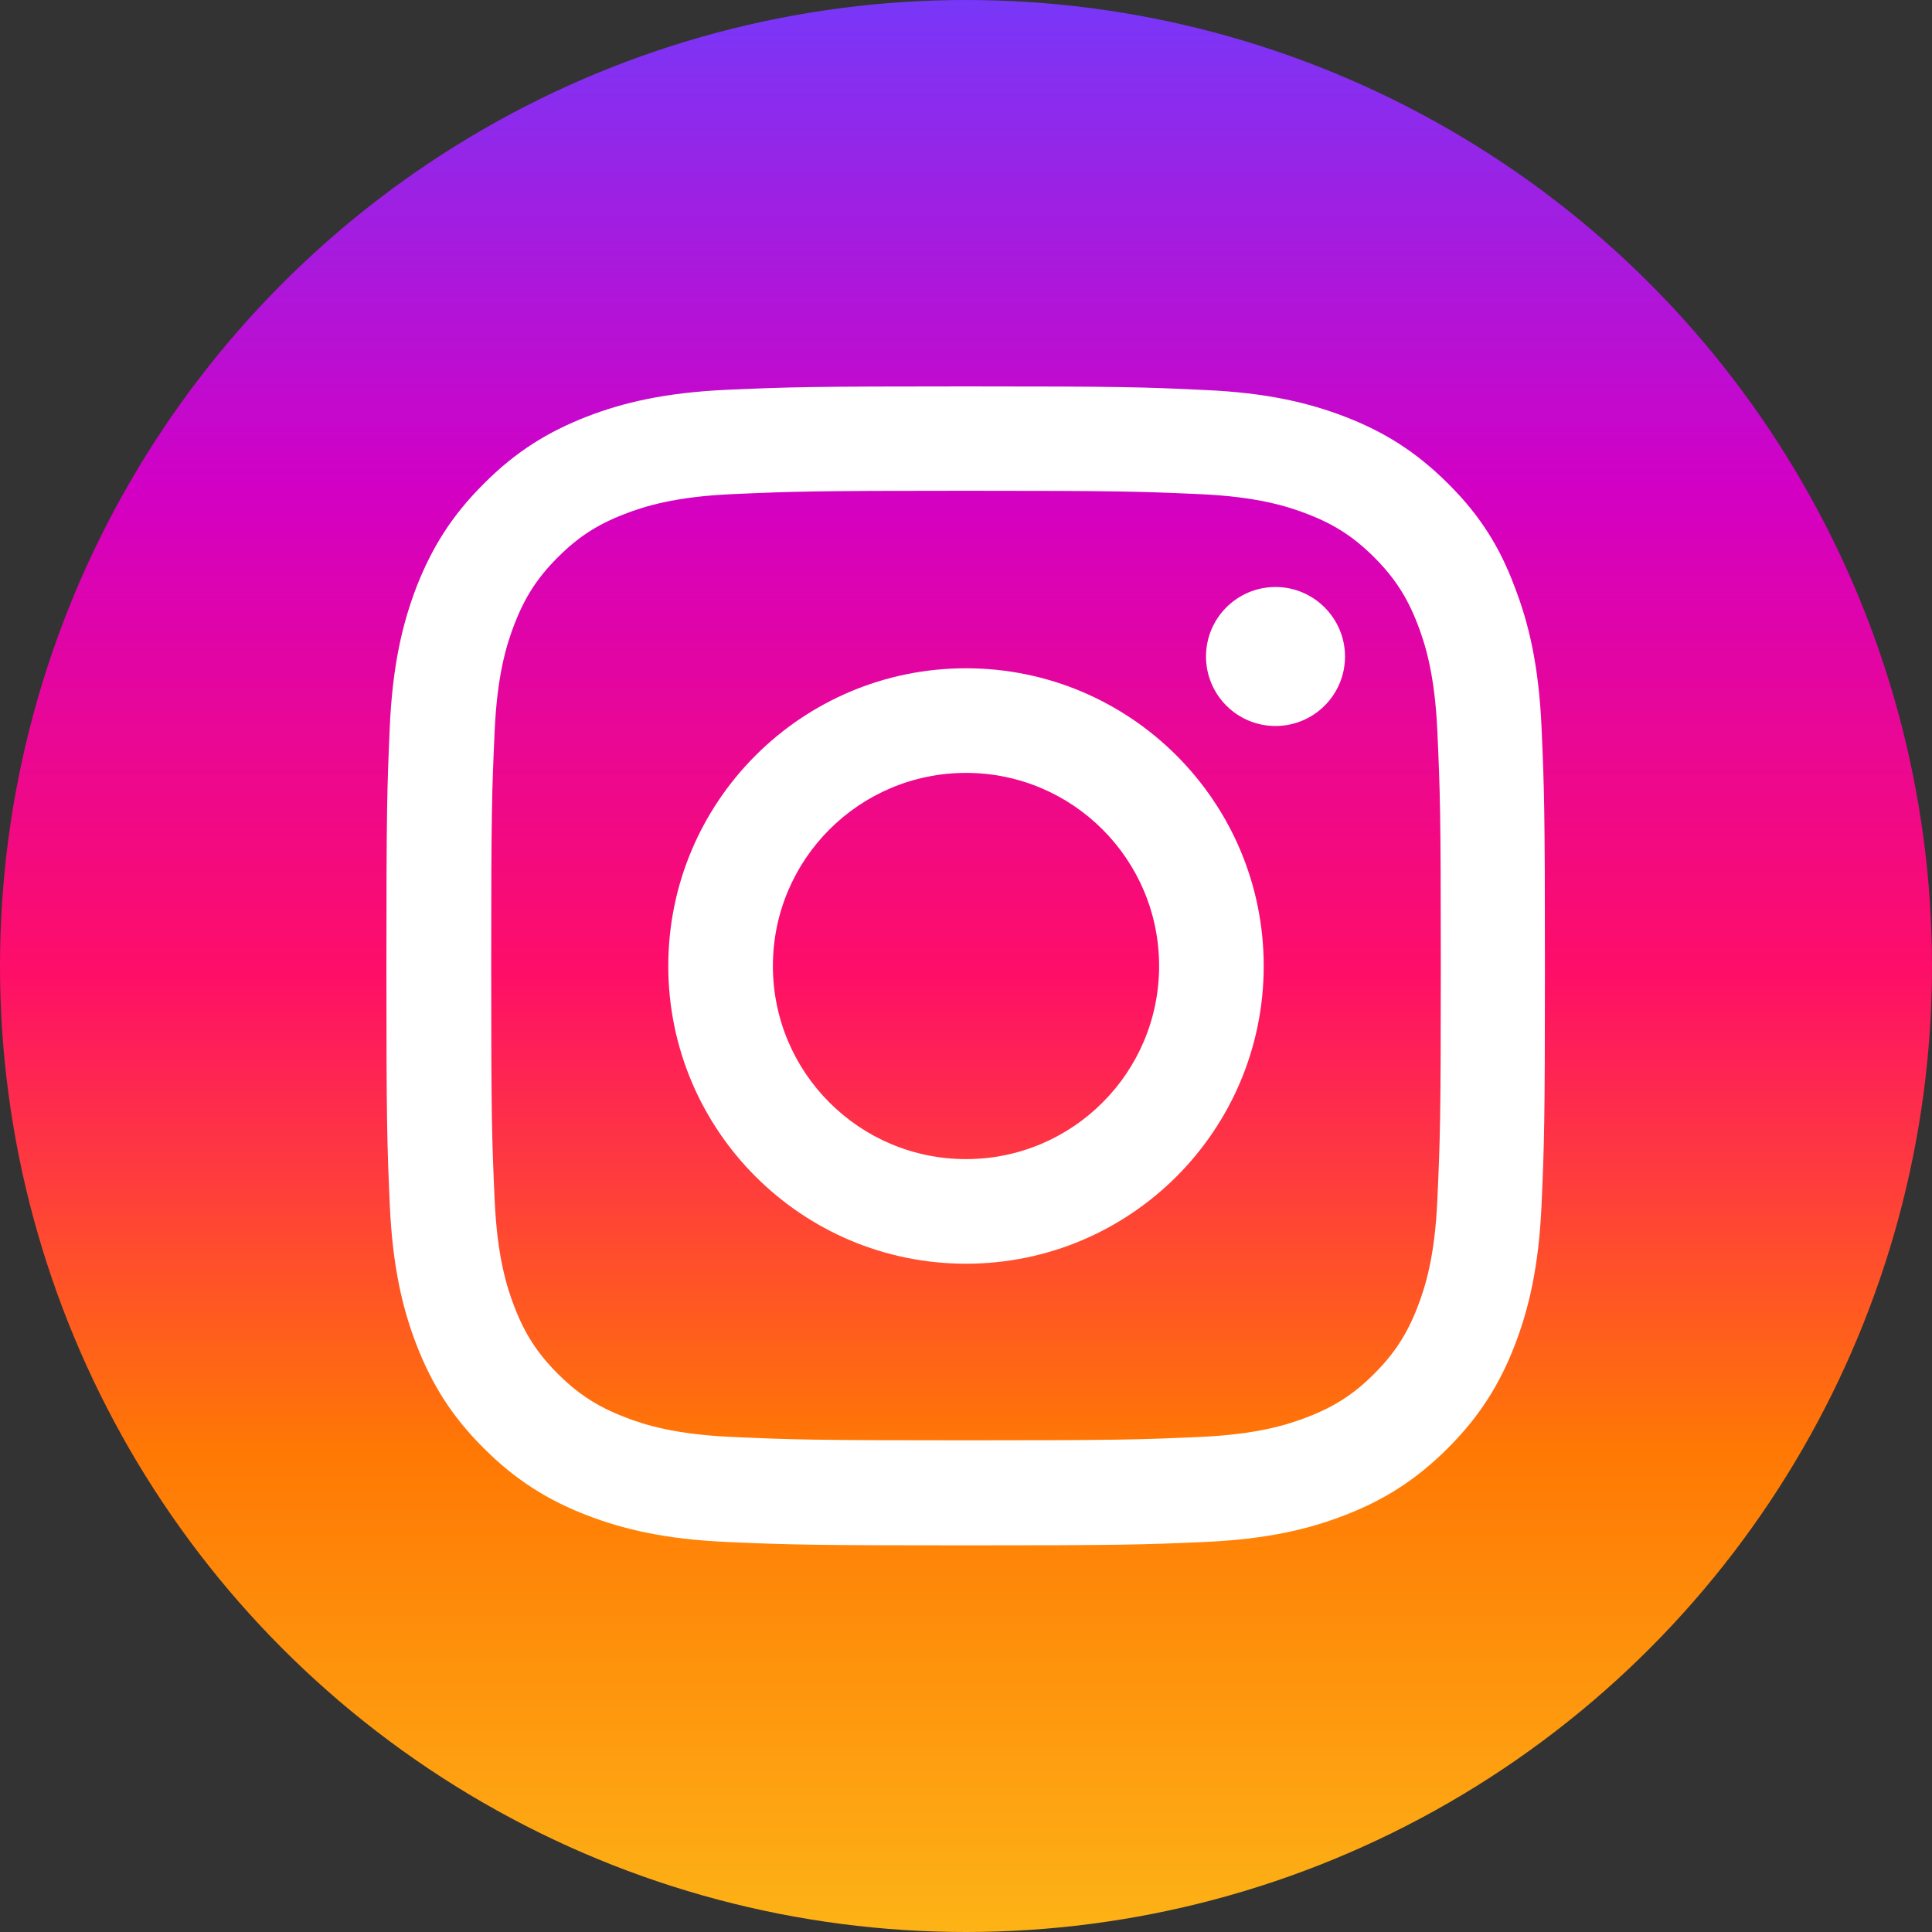
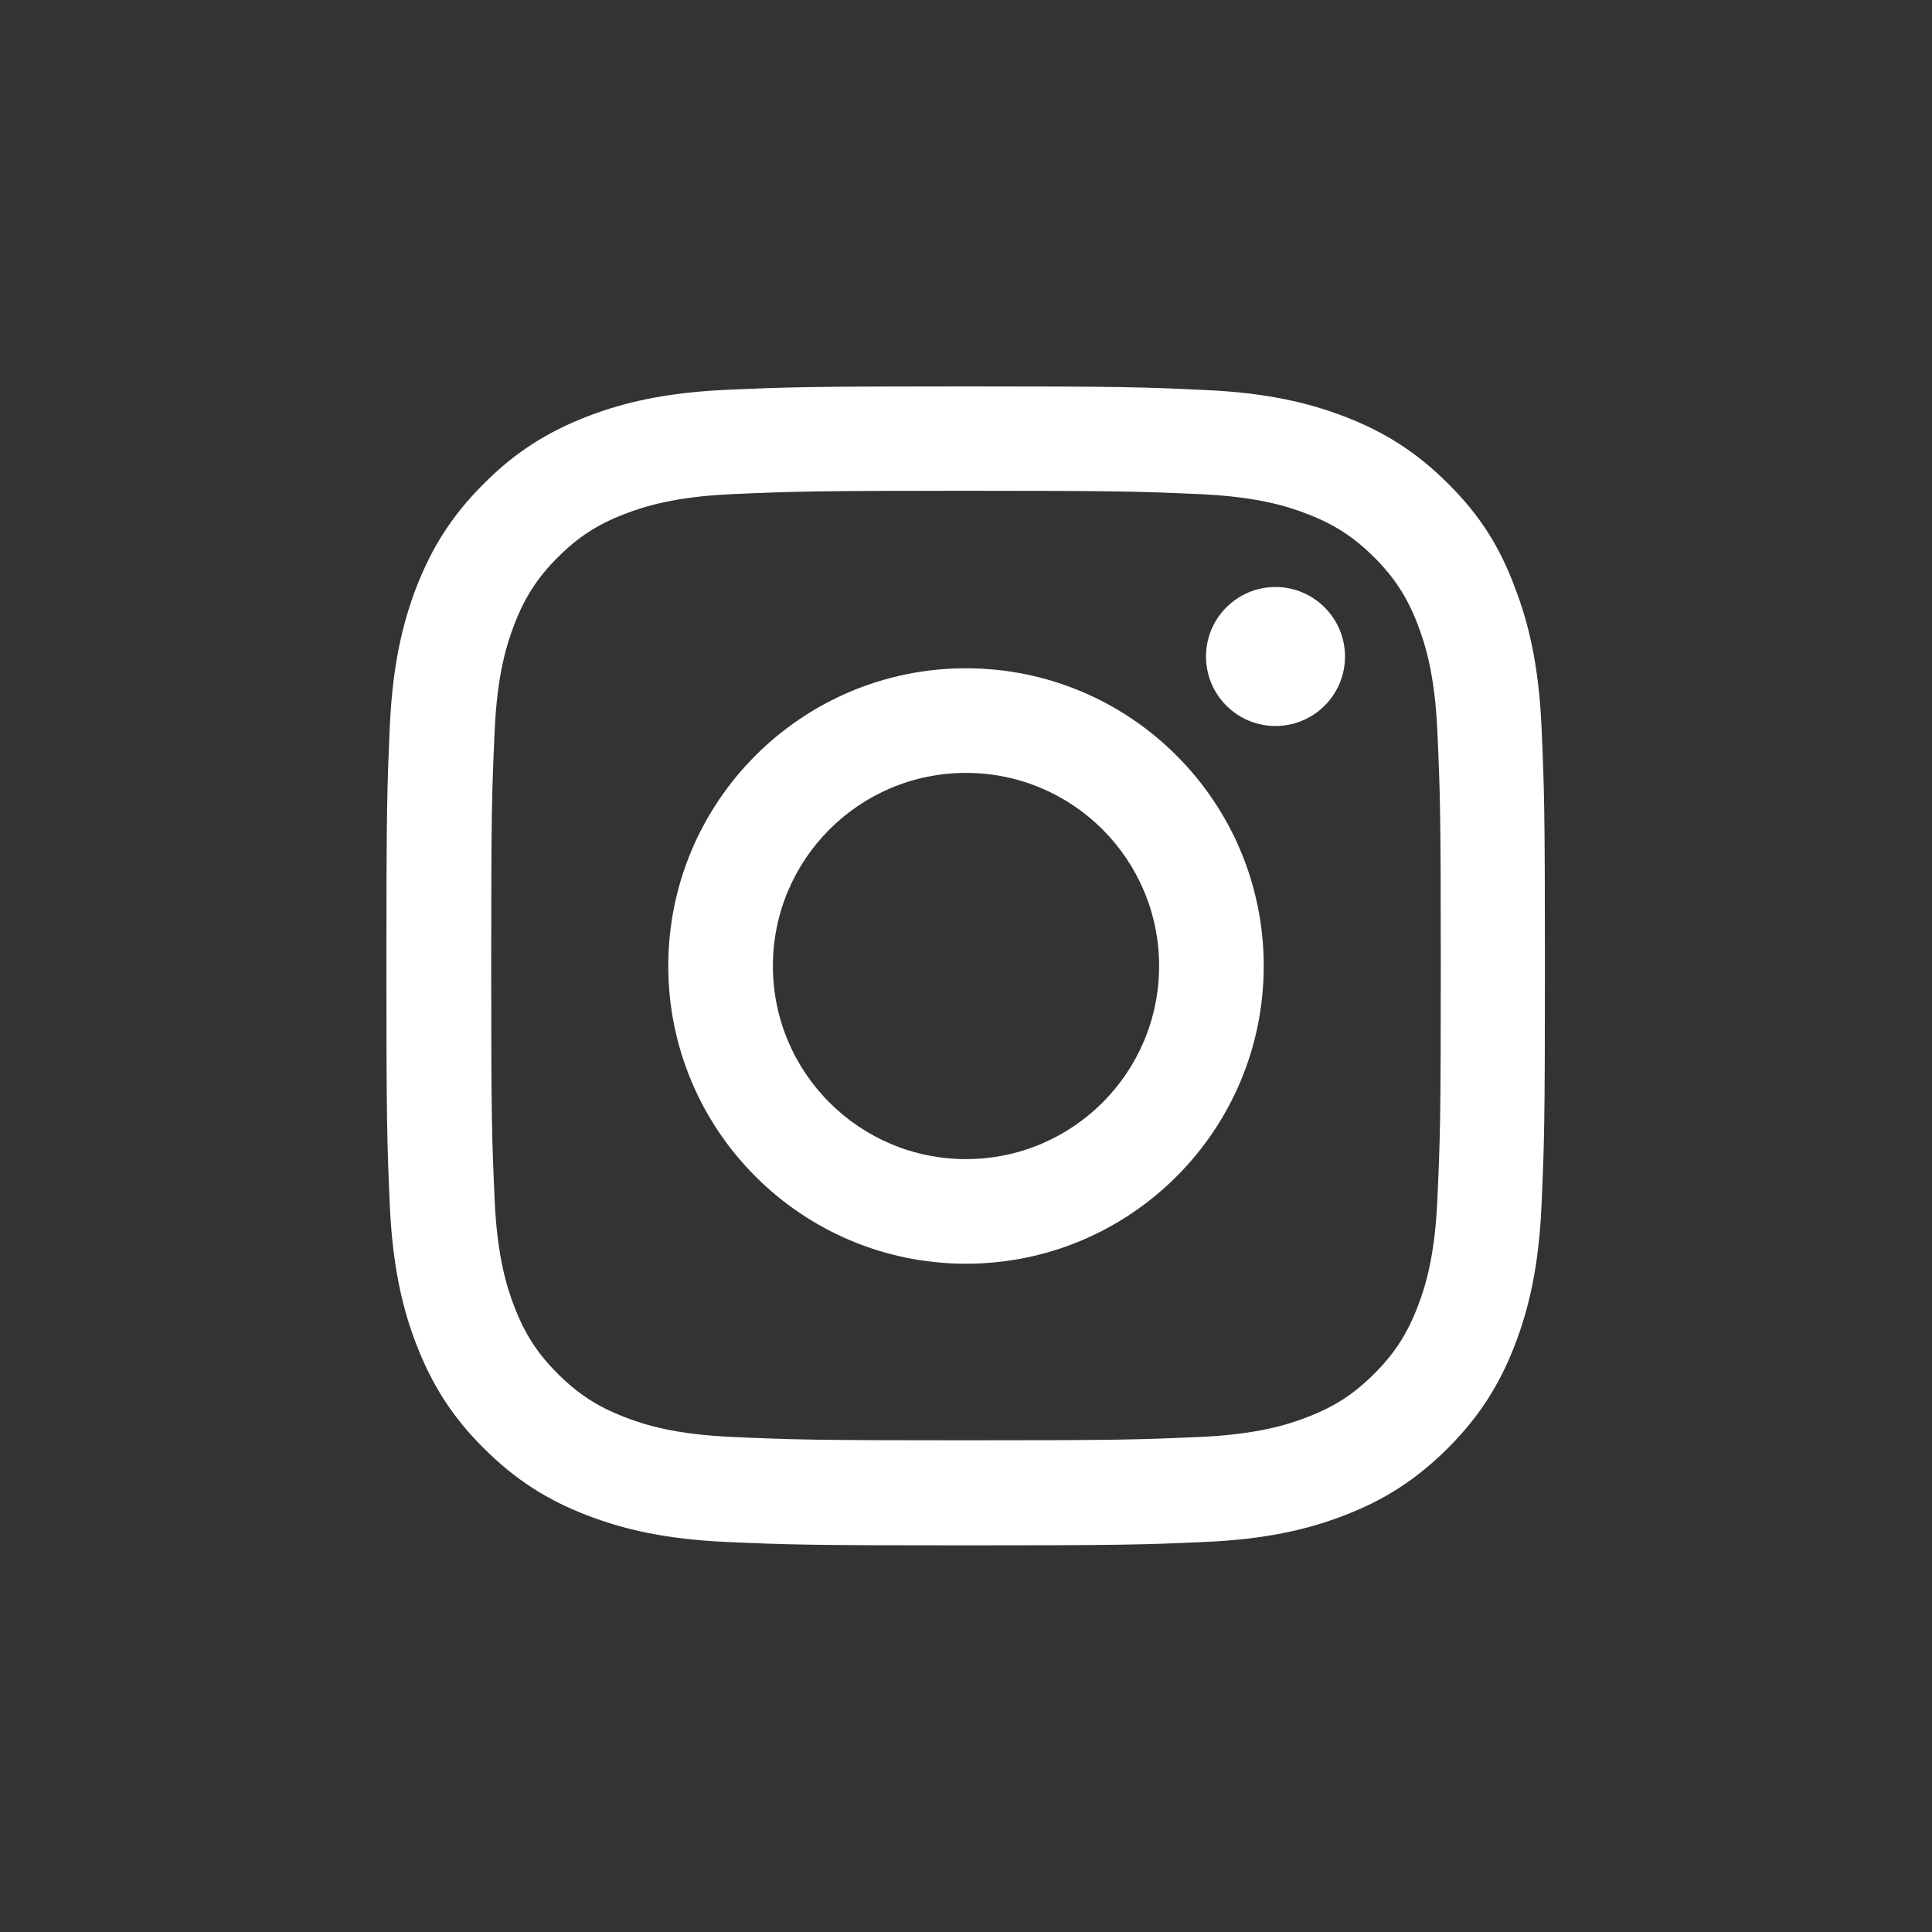
<svg xmlns="http://www.w3.org/2000/svg" width="40" height="40" viewBox="0 0 40 40" fill="none">
  <rect x="0" y="0" width="40" height="40" fill="#333333" stroke="none" />
-   <circle cx="20" cy="20" r="20" fill="url(#paint0_linear_21718_1735)" />
  <g clip-path="url(#clip0_21718_1735)">
    <path d="M20 10.161C23.206 10.161 23.586 10.175 24.847 10.231C26.019 10.283 26.652 10.48 27.073 10.644C27.631 10.859 28.034 11.122 28.452 11.539C28.873 11.961 29.131 12.359 29.347 12.917C29.511 13.339 29.708 13.977 29.759 15.144C29.816 16.409 29.83 16.789 29.83 19.991C29.83 23.197 29.816 23.577 29.759 24.837C29.708 26.009 29.511 26.642 29.347 27.064C29.131 27.622 28.869 28.025 28.452 28.442C28.03 28.864 27.631 29.122 27.073 29.337C26.652 29.502 26.014 29.698 24.847 29.75C23.581 29.806 23.202 29.82 20 29.82C16.794 29.82 16.414 29.806 15.153 29.75C13.981 29.698 13.348 29.502 12.927 29.337C12.369 29.122 11.966 28.859 11.548 28.442C11.127 28.02 10.869 27.622 10.653 27.064C10.489 26.642 10.292 26.005 10.241 24.837C10.184 23.572 10.17 23.192 10.17 19.991C10.17 16.784 10.184 16.405 10.241 15.144C10.292 13.972 10.489 13.339 10.653 12.917C10.869 12.359 11.131 11.956 11.548 11.539C11.97 11.117 12.369 10.859 12.927 10.644C13.348 10.48 13.986 10.283 15.153 10.231C16.414 10.175 16.794 10.161 20 10.161ZM20 8C16.742 8 16.334 8.014 15.055 8.07C13.78 8.127 12.903 8.333 12.144 8.628C11.352 8.938 10.681 9.345 10.016 10.016C9.345 10.681 8.938 11.352 8.628 12.139C8.333 12.903 8.127 13.775 8.07 15.05C8.014 16.334 8 16.742 8 20C8 23.258 8.014 23.666 8.07 24.945C8.127 26.22 8.333 27.097 8.628 27.856C8.938 28.648 9.345 29.319 10.016 29.984C10.681 30.65 11.352 31.062 12.139 31.367C12.903 31.663 13.775 31.869 15.05 31.925C16.33 31.981 16.738 31.995 19.995 31.995C23.253 31.995 23.661 31.981 24.941 31.925C26.216 31.869 27.092 31.663 27.852 31.367C28.639 31.062 29.309 30.65 29.975 29.984C30.641 29.319 31.053 28.648 31.358 27.861C31.653 27.097 31.859 26.225 31.916 24.95C31.972 23.67 31.986 23.262 31.986 20.005C31.986 16.747 31.972 16.339 31.916 15.059C31.859 13.784 31.653 12.908 31.358 12.148C31.062 11.352 30.655 10.681 29.984 10.016C29.319 9.35 28.648 8.938 27.861 8.633C27.097 8.338 26.225 8.131 24.95 8.075C23.666 8.014 23.258 8 20 8Z" fill="white" />
    <path d="M20 13.836C16.597 13.836 13.836 16.597 13.836 20C13.836 23.403 16.597 26.164 20 26.164C23.403 26.164 26.164 23.403 26.164 20C26.164 16.597 23.403 13.836 20 13.836ZM20 23.998C17.792 23.998 16.002 22.208 16.002 20C16.002 17.792 17.792 16.002 20 16.002C22.208 16.002 23.998 17.792 23.998 20C23.998 22.208 22.208 23.998 20 23.998Z" fill="white" />
    <path d="M27.847 13.592C27.847 14.389 27.2 15.031 26.408 15.031C25.611 15.031 24.969 14.384 24.969 13.592C24.969 12.795 25.616 12.153 26.408 12.153C27.2 12.153 27.847 12.8 27.847 13.592Z" fill="white" />
  </g>
  <defs>
    <linearGradient id="paint0_linear_21718_1735" x1="20" y1="0" x2="20" y2="40" gradientUnits="userSpaceOnUse">
      <stop stop-color="#7837F8" />
      <stop offset="0.25" stop-color="#D200C5" />
      <stop offset="0.5" stop-color="#FE0D69" />
      <stop offset="0.75" stop-color="#FF7804" />
      <stop offset="1" stop-color="#FDB316" />
    </linearGradient>
    <clipPath id="clip0_21718_1735">
      <rect width="24" height="24" fill="white" transform="translate(8 8)" />
    </clipPath>
  </defs>
</svg>